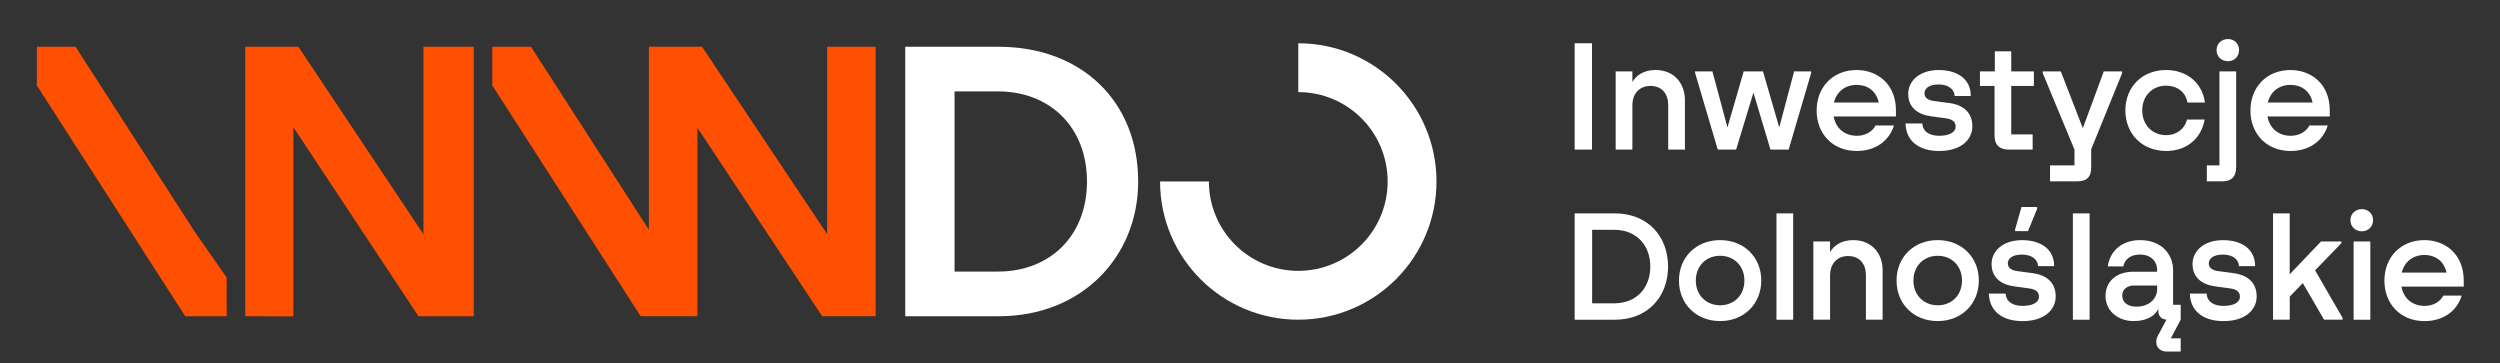
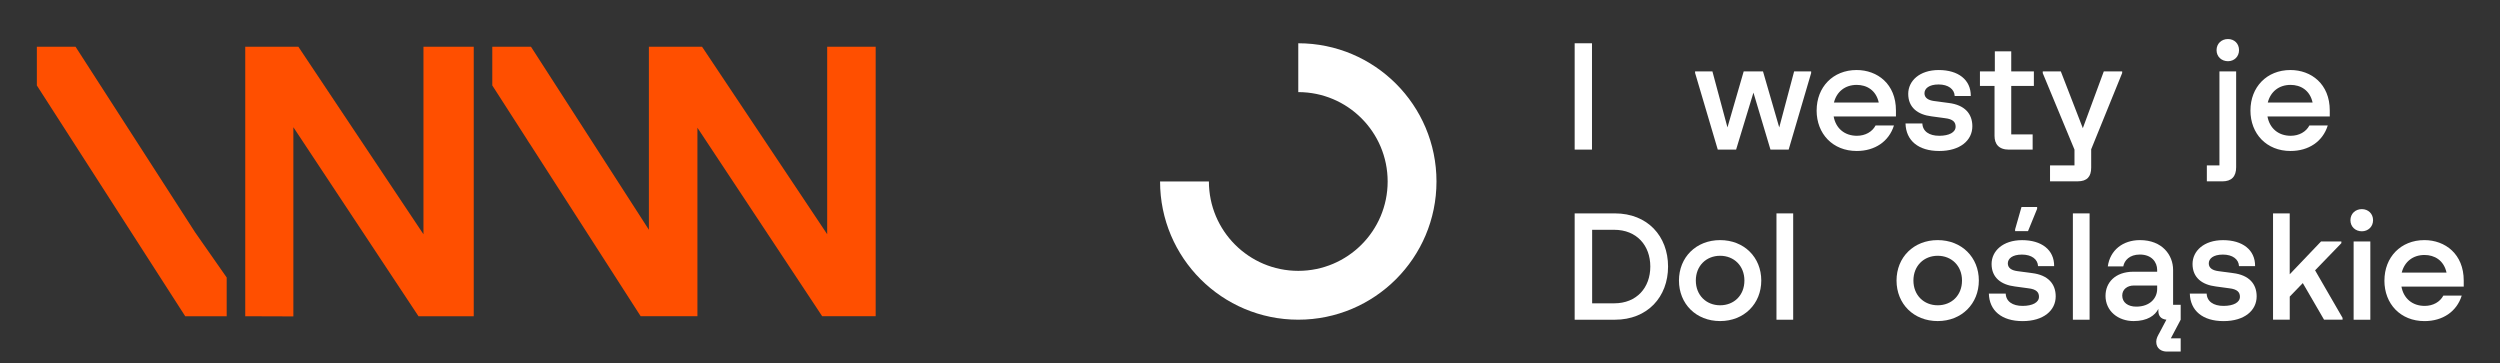
<svg xmlns="http://www.w3.org/2000/svg" id="main" viewBox="0 0 814 118.19">
  <rect x="0" y="0" width="814" height="118.19" fill="#333333" stroke="none" />
  <defs>
    <style>      .st0 {        fill: #fff;      }      .st1 {        fill: #ff4f00;      }    </style>
  </defs>
-   <path class="st0" d="M325.21,15.22h-30.46v87.75h30.46c27.08,0,45.38-19.43,45.38-43.87,0-26.32-18.68-43.87-45.38-43.87h0ZM324.96,88.43h-14.16V29.76h14.16c16.8,0,28.96,11.53,28.96,29.33s-12.16,29.33-28.96,29.33h0Z" />
  <polygon class="st1" points="63.58 75.72 24.6 15.22 12 15.22 12 27.83 60.31 102.97 63.58 102.97 73.81 102.97 73.81 90.35 63.58 75.72" />
  <polygon class="st1" points="154.25 15.22 138.58 15.22 137.88 15.22 137.88 76.27 97.15 15.22 79.85 15.22 79.85 102.97 95.52 103.02 95.52 41.42 136.26 102.97 138.58 102.97 153.68 102.97 154.25 102.97 154.25 41.42 154.25 15.22" />
  <path class="st1" d="M269.33,15.22v61.04l-40.74-61.04h-17.31v59.59l-38.39-59.59h-12.6v12.6l11.49,17.87s0,.02-.01.03l1.01,1.52,35.82,55.72h18.48v-61.37l40.62,61.37h17.42V15.22h-15.79Z" />
  <path class="st0" d="M451.82,59.09c0,16.07-13.03,29.1-29.1,29.1s-29.1-13.03-29.1-29.1h-15.9c0,24.85,20.15,45,45,45s45-20.15,45-45-20.15-45-45-45v15.9c16.07,0,29.1,13.03,29.1,29.1Z" />
  <g>
    <path class="st0" d="M512.71,14.09h5.64v34.62h-5.64V14.09Z" />
-     <path class="st0" d="M526.06,23.24h5.44v3.46c1.14-1.98,3.51-3.91,7.52-3.91,6.28,0,9.59,4.6,9.59,9.74v16.17h-5.44v-14.54c0-3.36-1.83-6.18-5.79-6.18s-5.88,2.97-5.88,6.18v14.54h-5.44v-25.47Z" />
    <path class="st0" d="M551.92,23.78v-.54h5.64l4.9,18.25,5.29-18.25h6.28l5.29,18.25,4.85-18.25h5.54v.54l-7.32,24.92h-5.93l-5.54-18.54-5.64,18.54h-5.98l-7.37-24.92Z" />
    <path class="st0" d="M591.5,35.95c0-7.57,5.29-13.15,13.01-13.15,6.78,0,12.81,4.55,12.81,13.15v1.98h-20.28c.69,3.81,3.51,6.28,7.57,6.28,2.72,0,5-1.29,6.08-3.36h5.98c-1.63,5.24-6.23,8.31-12.12,8.31-7.81,0-13.06-5.59-13.06-13.2ZM611.72,33.38c-.89-4.06-3.96-5.74-7.17-5.74-3.81,0-6.53,2.23-7.42,5.74h14.59Z" />
    <path class="st0" d="M620.43,40.2h5.49c.1,2.57,2.23,4.01,5.49,4.01s5.34-1.14,5.34-2.97c0-1.43-.79-2.47-3.51-2.77l-4.35-.59c-4.4-.54-7.57-2.82-7.57-7.32,0-4.2,3.66-7.76,9.94-7.76s10.48,3.12,10.43,8.46h-5.24c-.1-2.23-2.08-3.76-5.24-3.76s-4.6,1.34-4.6,2.87,1.29,2.27,3.12,2.52l4.8.64c5.19.64,7.67,3.51,7.67,7.57,0,4.6-3.96,8.06-10.78,8.06s-10.83-3.41-10.98-8.95Z" />
    <path class="st0" d="M649.42,44.26v-16.27h-4.75v-4.75h4.85v-6.53h5.34v6.53h7.37v4.75h-7.37v15.78h6.97v4.95h-7.71c-3.36,0-4.7-1.88-4.7-4.45Z" />
    <path class="st0" d="M665.12,23.78v-.54h5.88l7.17,18.5,6.83-18.5h5.98v.54l-10.09,24.83v5.98c0,2.87-1.29,4.45-4.4,4.45h-9v-5.19h7.96v-5.14l-10.34-24.92Z" />
-     <path class="st0" d="M705.27,49.15c-7.81,0-13.25-5.59-13.25-13.2s5.44-13.15,13.25-13.15c6.78,0,11.77,4.15,12.66,10.58h-5.69c-.64-3.61-3.56-5.49-6.97-5.49-4.4,0-7.76,3.26-7.76,8.06s3.41,8.06,7.76,8.06c3.26,0,5.93-1.78,6.83-5.09h5.74c-1.09,6.23-5.93,10.24-12.56,10.24Z" />
    <path class="st0" d="M718.55,53.85h4.1v-30.61h5.44v31.21c0,3.02-1.48,4.6-4.5,4.6h-5.04v-5.19ZM721.71,16.32c0-2.13,1.63-3.61,3.71-3.61s3.61,1.48,3.61,3.61-1.58,3.61-3.61,3.61-3.71-1.43-3.71-3.61Z" />
    <path class="st0" d="M732.75,35.95c0-7.57,5.29-13.15,13.01-13.15,6.78,0,12.81,4.55,12.81,13.15v1.98h-20.28c.69,3.81,3.51,6.28,7.57,6.28,2.72,0,5-1.29,6.08-3.36h5.98c-1.63,5.24-6.23,8.31-12.12,8.31-7.81,0-13.06-5.59-13.06-13.2ZM752.98,33.38c-.89-4.06-3.96-5.74-7.17-5.74-3.81,0-6.53,2.23-7.42,5.74h14.59Z" />
    <path class="st0" d="M512.71,69.48h13.1c10.63,0,17.31,7.42,17.31,17.31s-6.68,17.31-17.31,17.31h-13.1v-34.62ZM537.34,86.79c0-6.83-4.4-11.97-11.77-11.97h-7.17v23.94h7.17c7.37,0,11.77-5.14,11.77-11.97Z" />
    <path class="st0" d="M546.67,91.34c0-7.57,5.59-13.16,13.4-13.16s13.4,5.59,13.4,13.16-5.59,13.2-13.4,13.2-13.4-5.59-13.4-13.2ZM567.98,91.34c0-4.8-3.41-8.06-7.91-8.06s-7.91,3.26-7.91,8.06,3.41,8.06,7.91,8.06,7.91-3.21,7.91-8.06Z" />
    <path class="st0" d="M578.42,69.48h5.44v34.62h-5.44v-34.62Z" />
-     <path class="st0" d="M590.43,78.63h5.44v3.46c1.14-1.98,3.51-3.91,7.52-3.91,6.28,0,9.59,4.6,9.59,9.74v16.17h-5.44v-14.54c0-3.36-1.83-6.18-5.79-6.18s-5.88,2.97-5.88,6.18v14.54h-5.44v-25.47Z" />
    <path class="st0" d="M617.51,91.34c0-7.57,5.59-13.16,13.4-13.16s13.4,5.59,13.4,13.16-5.59,13.2-13.4,13.2-13.4-5.59-13.4-13.2ZM638.83,91.34c0-4.8-3.41-8.06-7.91-8.06s-7.91,3.26-7.91,8.06,3.41,8.06,7.91,8.06,7.91-3.21,7.91-8.06Z" />
    <path class="st0" d="M647.57,95.59h5.49c.1,2.57,2.23,4.01,5.49,4.01s5.34-1.14,5.34-2.97c0-1.43-.79-2.47-3.51-2.77l-4.35-.59c-4.4-.54-7.57-2.82-7.57-7.32,0-4.2,3.66-7.76,9.94-7.76s10.48,3.12,10.43,8.46h-5.24c-.1-2.23-2.08-3.76-5.24-3.76s-4.6,1.33-4.6,2.87,1.29,2.28,3.12,2.52l4.8.64c5.19.64,7.67,3.51,7.67,7.57,0,4.6-3.96,8.06-10.78,8.06s-10.83-3.41-10.98-8.95ZM656.12,74.67l2.08-7.27h5.09v.59l-2.97,7.27h-4.2v-.59Z" />
    <path class="st0" d="M674.93,69.48h5.44v34.62h-5.44v-34.62Z" />
    <path class="st0" d="M685.56,96.28c0-4.15,3.02-7.81,9.15-7.81h7.66v-.59c0-2.47-1.73-5-5.64-5-3.36,0-5.04,1.93-5.39,3.86h-5.04c.74-5.29,4.9-8.56,10.48-8.56,7.27,0,10.78,4.9,10.78,9.69v11.37h2.47v4.85l-3.21,6.08h3.21v4.3h-4.5c-1.68,0-3.46-.89-3.46-3.21,0-1.09.54-1.98,1.09-2.97l2.22-4.2c-1.88-.2-2.62-1.33-2.62-2.87v-.64c-1.04,2.08-3.51,3.96-8.06,3.96-5,0-9.15-3.21-9.15-8.26ZM702.37,94.11v-1.14h-7.66c-1.98,0-3.71,1.19-3.71,3.26,0,2.23,1.83,3.61,4.55,3.61,4.55,0,6.82-2.82,6.82-5.74Z" />
    <path class="st0" d="M713,95.59h5.49c.1,2.57,2.23,4.01,5.49,4.01s5.34-1.14,5.34-2.97c0-1.43-.79-2.47-3.51-2.77l-4.35-.59c-4.4-.54-7.57-2.82-7.57-7.32,0-4.2,3.66-7.76,9.94-7.76s10.48,3.12,10.43,8.46h-5.24c-.1-2.23-2.08-3.76-5.24-3.76s-4.6,1.33-4.6,2.87,1.29,2.28,3.12,2.52l4.8.64c5.19.64,7.67,3.51,7.67,7.57,0,4.6-3.96,8.06-10.78,8.06s-10.83-3.41-10.98-8.95Z" />
    <path class="st0" d="M740.09,69.48h5.44v19.83l10.19-10.68h6.63v.54l-8.56,8.85,8.95,15.48v.59h-6.03l-6.92-11.92-4.25,4.4v7.52h-5.44v-34.62Z" />
    <path class="st0" d="M765.3,71.7c0-2.13,1.63-3.61,3.71-3.61s3.66,1.48,3.66,3.61-1.63,3.61-3.66,3.61-3.71-1.43-3.71-3.61ZM766.34,78.63h5.44v25.47h-5.44v-25.47Z" />
    <path class="st0" d="M776.37,91.34c0-7.57,5.29-13.16,13.01-13.16,6.77,0,12.81,4.55,12.81,13.16v1.98h-20.28c.69,3.81,3.51,6.28,7.57,6.28,2.72,0,4.99-1.29,6.08-3.36h5.98c-1.63,5.24-6.23,8.31-12.12,8.31-7.81,0-13.06-5.59-13.06-13.2ZM796.59,88.76c-.89-4.05-3.96-5.74-7.17-5.74-3.81,0-6.53,2.23-7.42,5.74h14.59Z" />
  </g>
</svg>